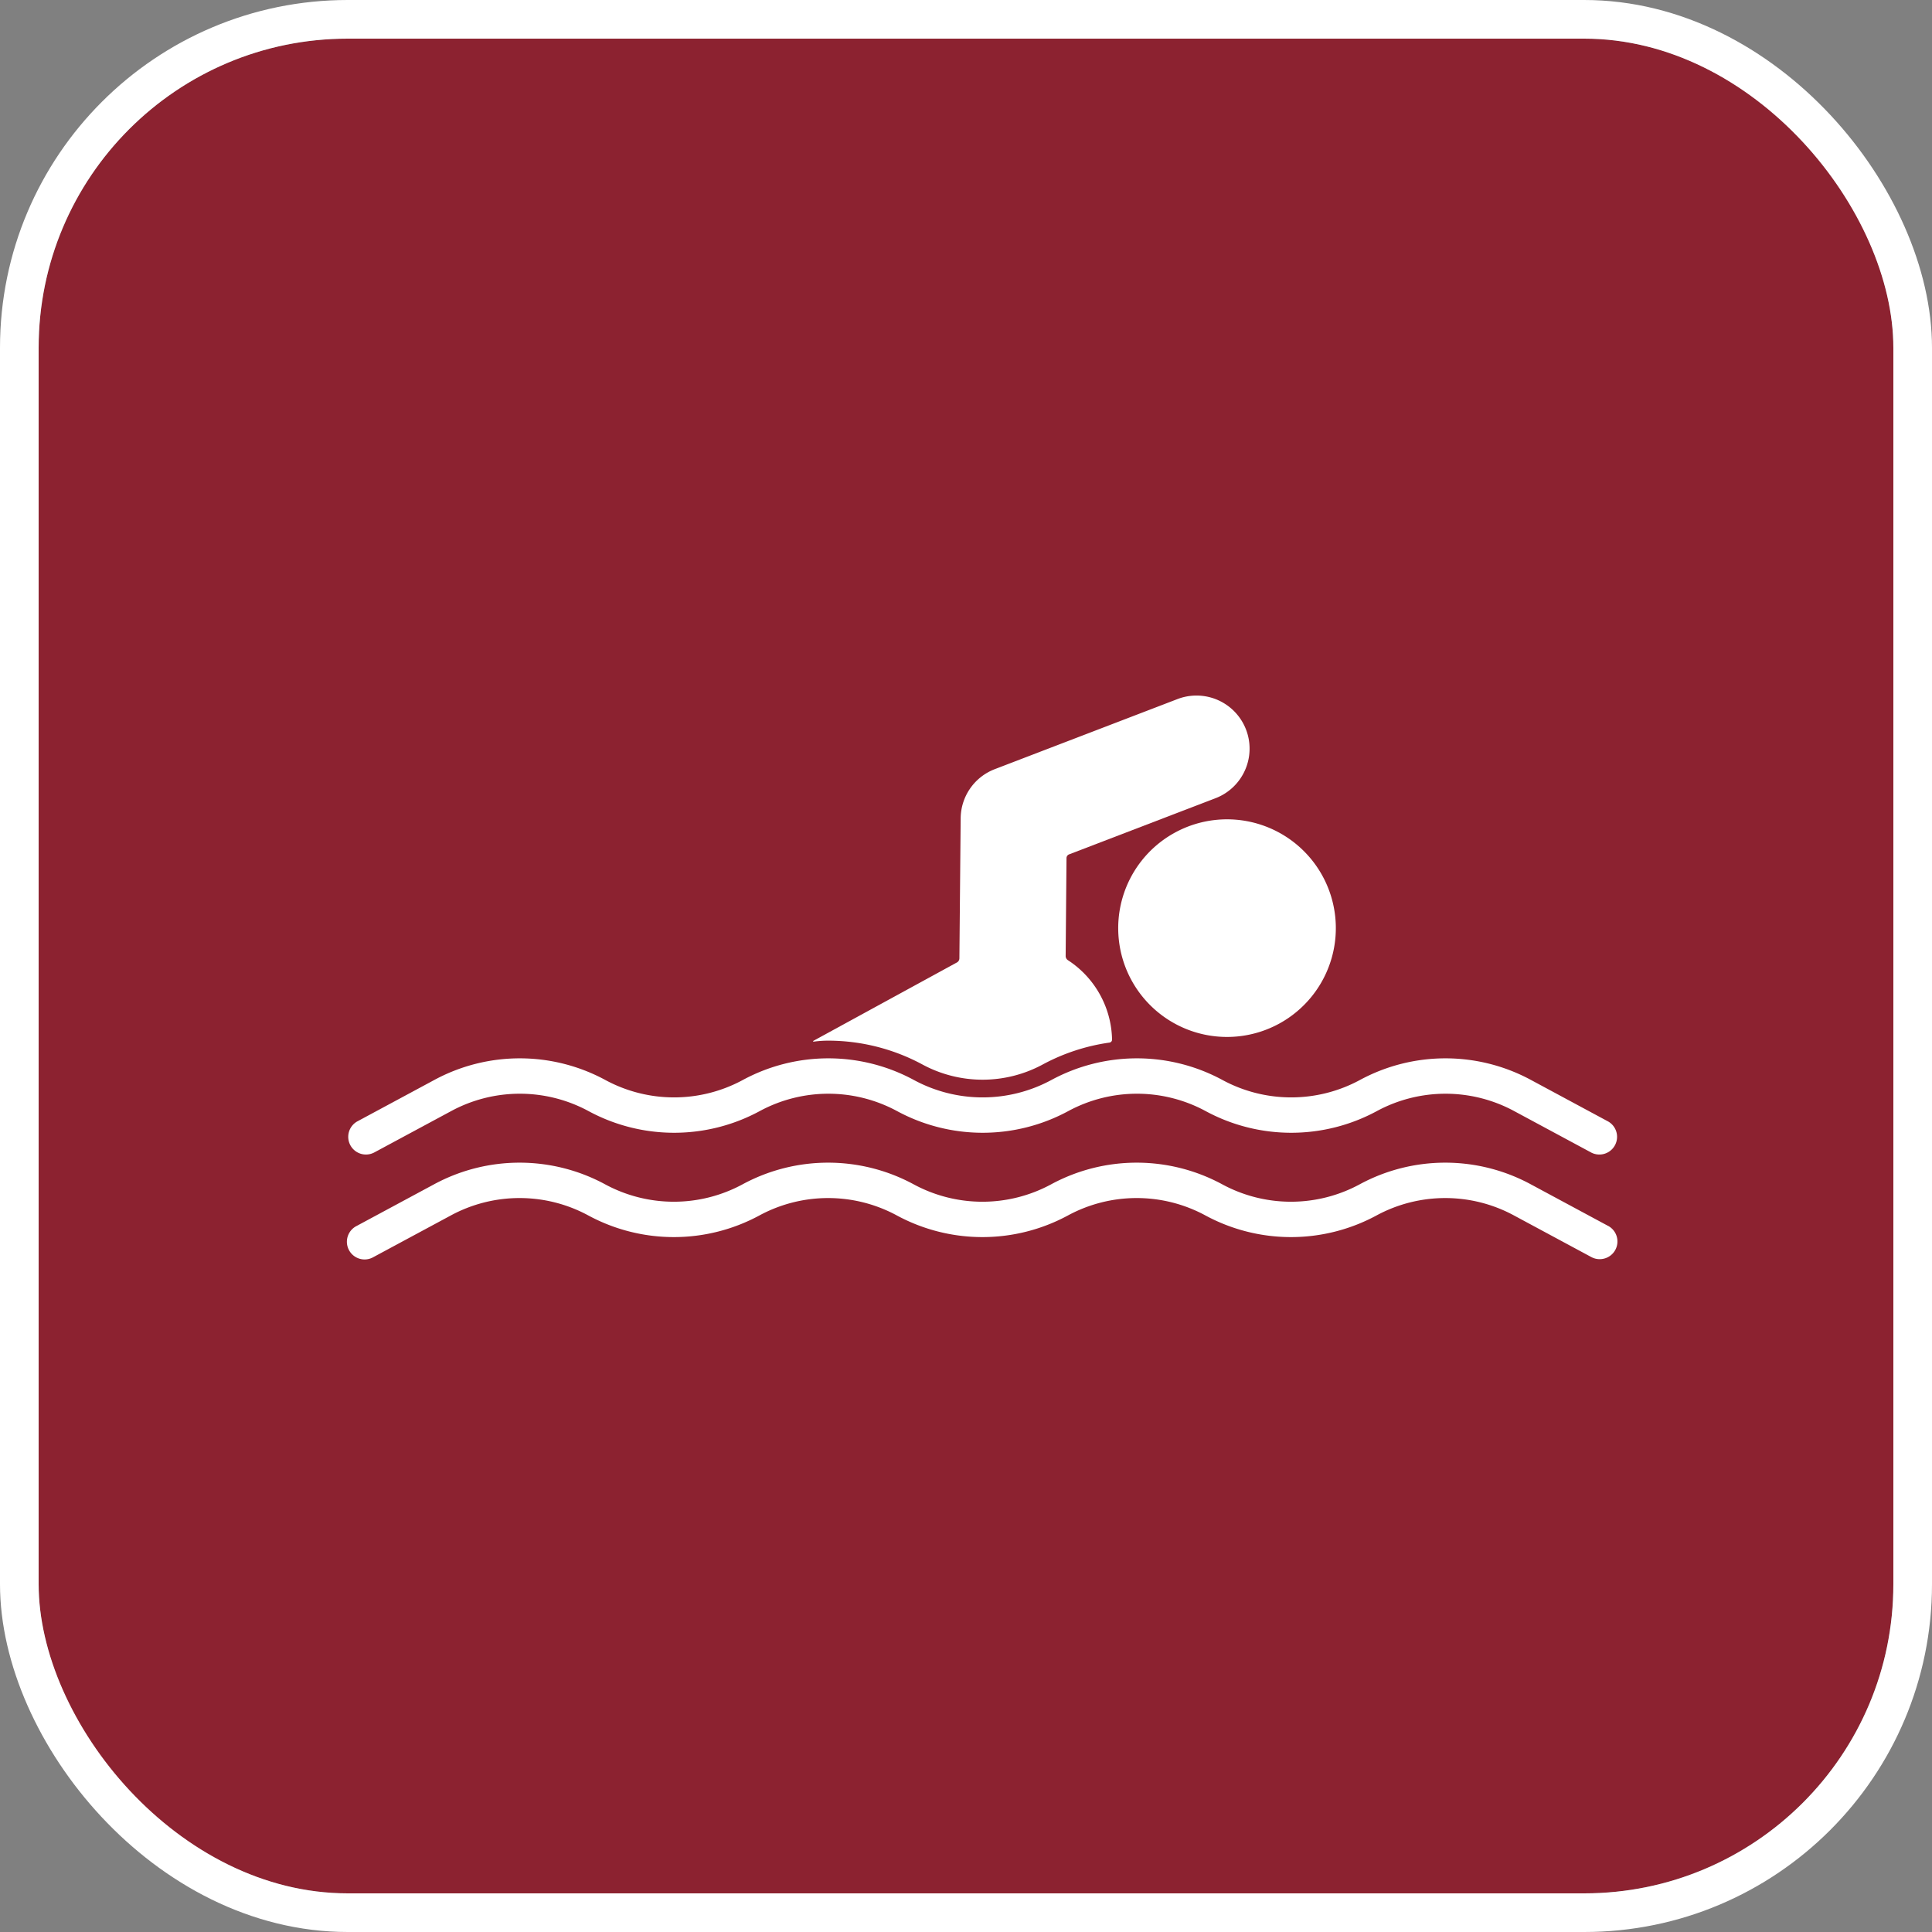
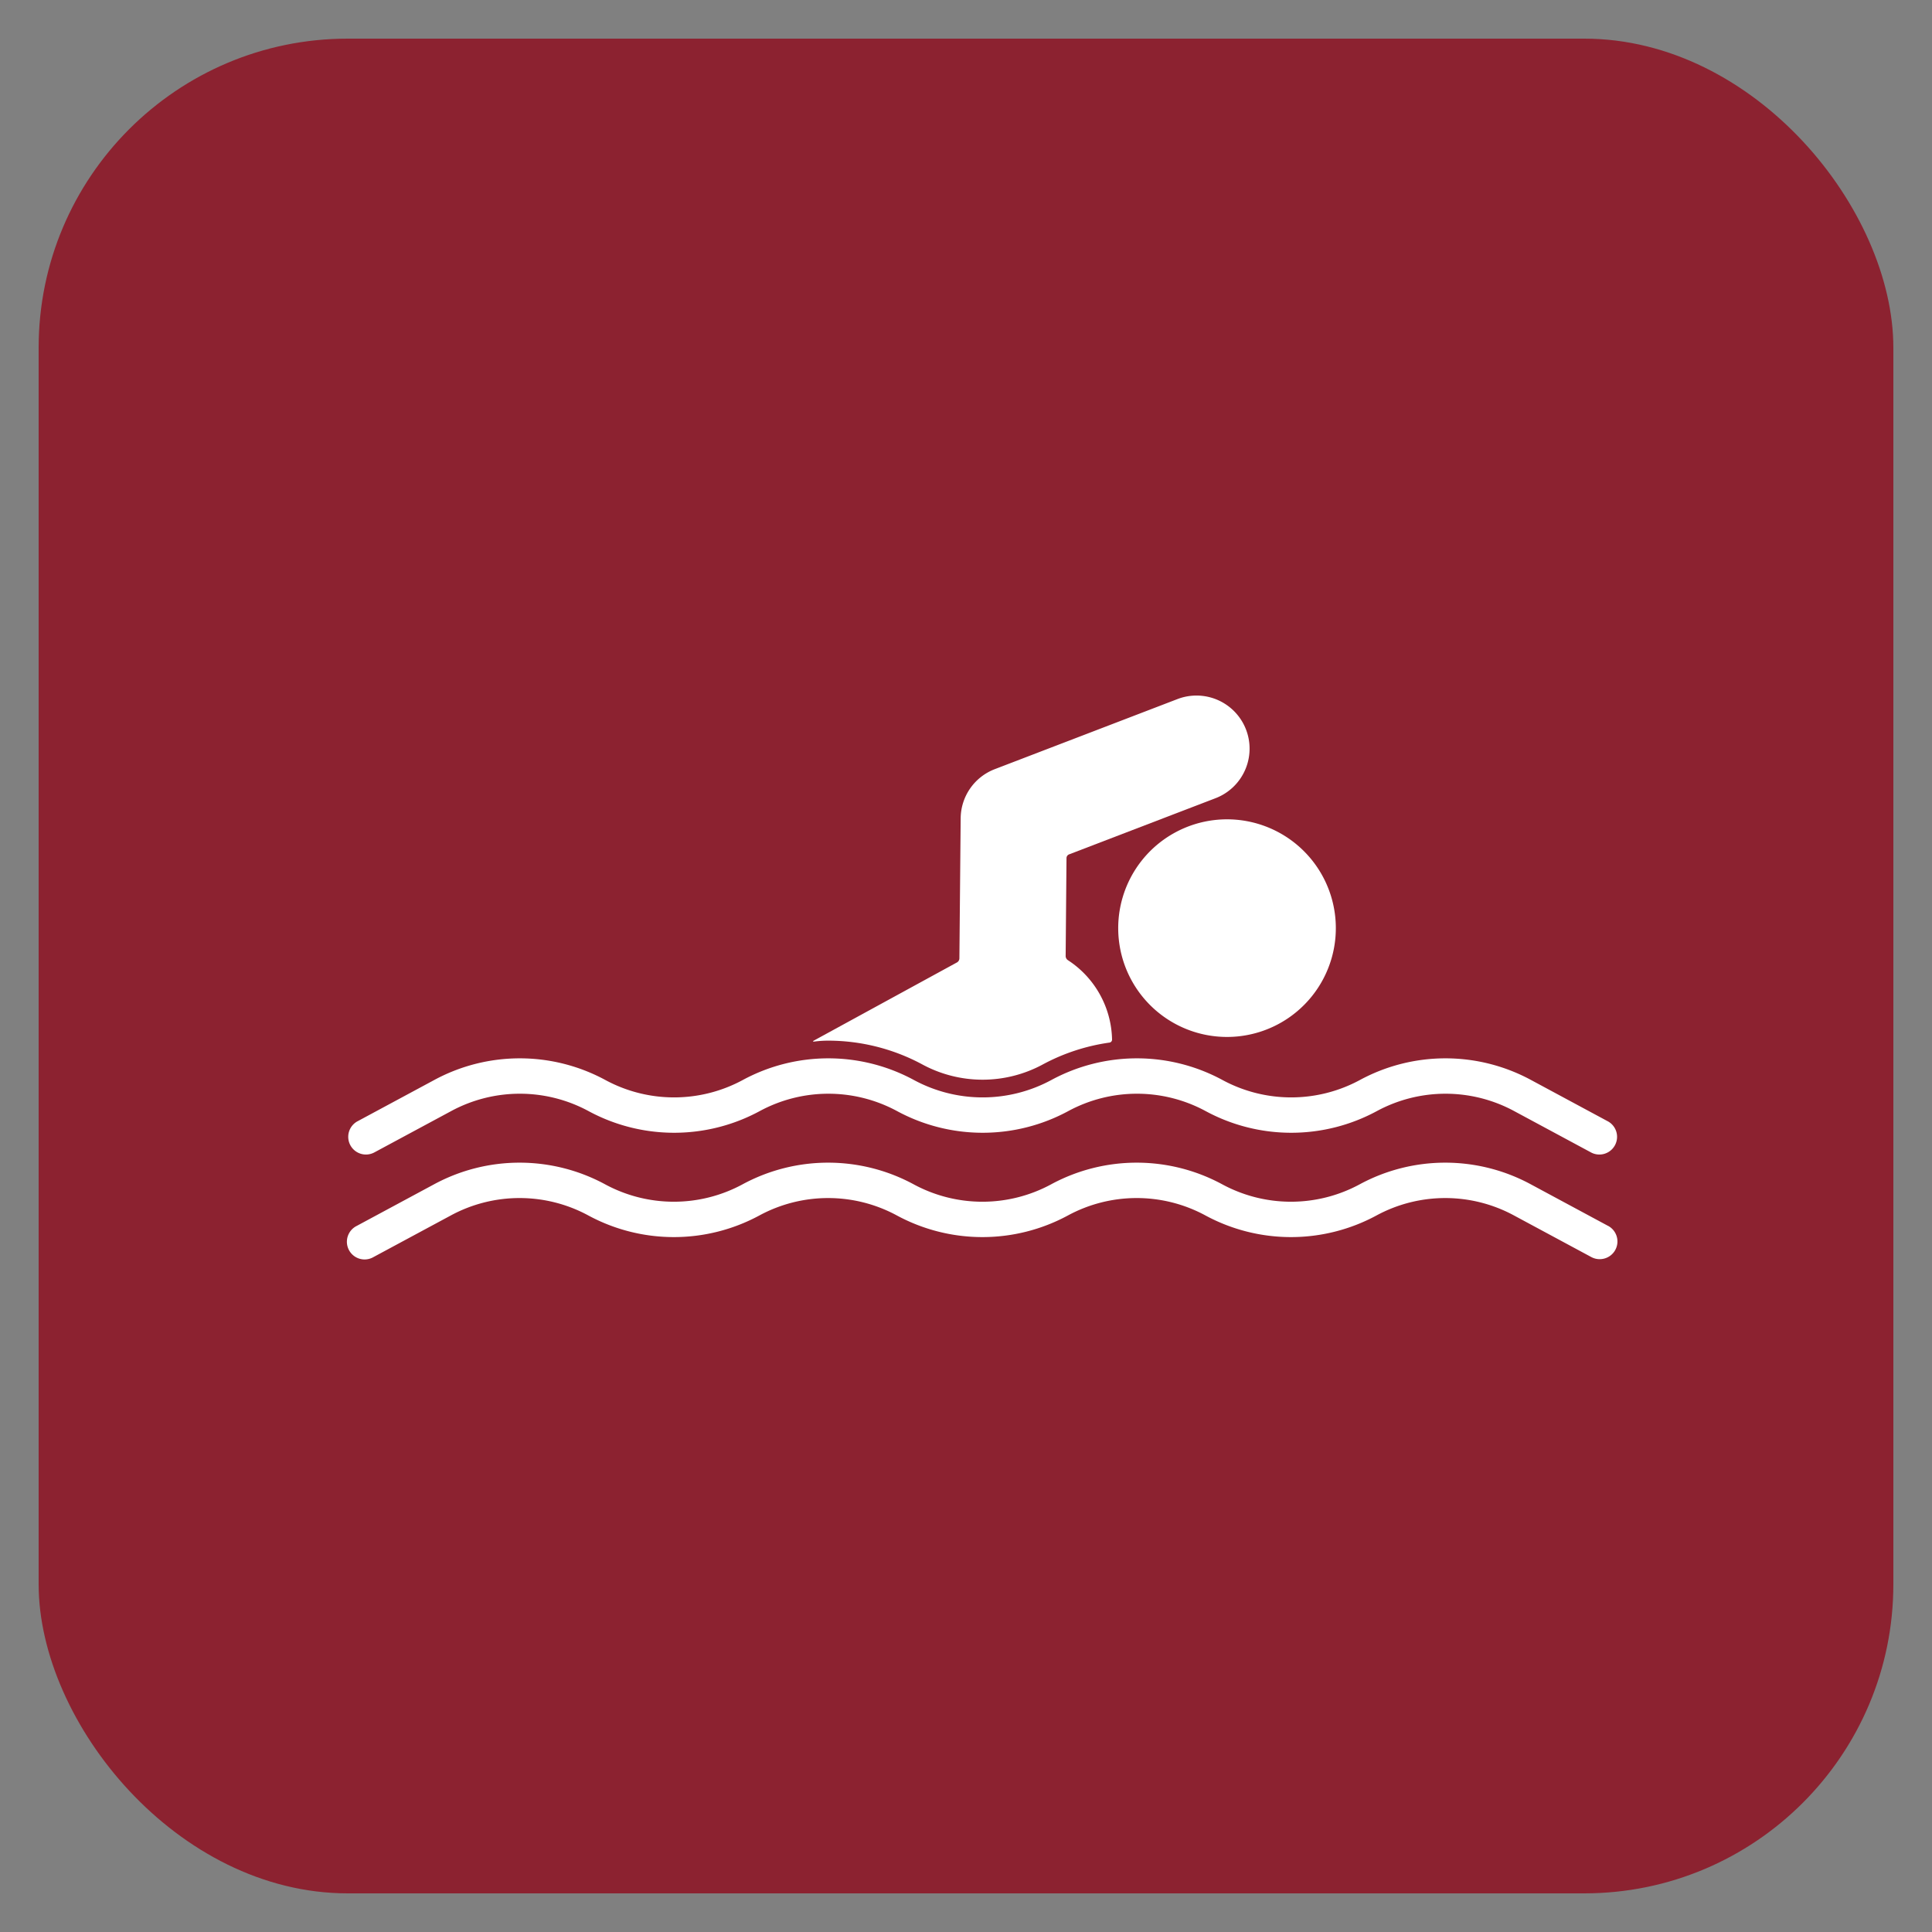
<svg xmlns="http://www.w3.org/2000/svg" width="50" height="50" viewBox="0 0 50 50">
  <rect x="0" y="0" width="50" height="50" fill="#808080" stroke="none" />
  <g transform="translate(-9927 457)">
    <g transform="translate(9928 -456)" fill="#8c2230" stroke="#fff" stroke-miterlimit="10" stroke-width="1">
      <rect width="48" height="48" rx="8" stroke="none" />
-       <rect x="-0.5" y="-0.5" width="49" height="49" rx="8.5" fill="none" />
    </g>
    <g transform="translate(9703.274 -572.66)">
      <path d="M264.532,138.88A2.816,2.816,0,1,0,268.353,140,2.816,2.816,0,0,0,264.532,138.88Z" transform="translate(-10.401 -1.671)" fill="#fff" />
      <path d="M233.4,150.39l2-1.076a3.739,3.739,0,0,1,3.559,0,4.656,4.656,0,0,0,4.427,0,3.738,3.738,0,0,1,3.558,0,4.656,4.656,0,0,0,4.427,0,3.739,3.739,0,0,1,3.559,0,4.656,4.656,0,0,0,4.427,0,3.738,3.738,0,0,1,3.558,0l2,1.076a.458.458,0,0,0,.434-.806l-2-1.076a4.654,4.654,0,0,0-4.428,0,3.738,3.738,0,0,1-3.558,0,4.652,4.652,0,0,0-4.427,0,3.739,3.739,0,0,1-3.559,0,4.652,4.652,0,0,0-4.427,0,3.738,3.738,0,0,1-3.558,0,4.652,4.652,0,0,0-4.427,0l-2,1.076a.458.458,0,0,0,.434.806Z" transform="translate(0 -4.898)" fill="#fff" />
      <path d="M251.444,142.592a5.144,5.144,0,0,1,2.431.614,3.276,3.276,0,0,0,3.124,0,5.148,5.148,0,0,1,1.723-.564.077.077,0,0,0,.066-.075,2.511,2.511,0,0,0-1.146-2.06.131.131,0,0,1-.055-.1l.022-2.545a.105.105,0,0,1,.062-.089l3.794-1.455a1.374,1.374,0,0,0-.984-2.566l-4.729,1.814a1.374,1.374,0,0,0-.882,1.27l-.033,3.629a.123.123,0,0,1-.058.1l-3.708,2.025c-.032.017-.028.029.008.026C251.2,142.6,251.322,142.592,251.444,142.592Z" transform="translate(-6.282 0)" fill="#fff" />
      <path d="M265.343,153.693l-2-1.076a4.654,4.654,0,0,0-4.428,0,3.738,3.738,0,0,1-3.558,0,4.652,4.652,0,0,0-4.427,0,3.739,3.739,0,0,1-3.559,0,4.652,4.652,0,0,0-4.427,0,3.738,3.738,0,0,1-3.558,0,4.652,4.652,0,0,0-4.427,0l-2,1.076a.458.458,0,1,0,.434.806l2-1.076a3.739,3.739,0,0,1,3.559,0,4.656,4.656,0,0,0,4.427,0,3.738,3.738,0,0,1,3.558,0,4.656,4.656,0,0,0,4.427,0,3.739,3.739,0,0,1,3.559,0,4.656,4.656,0,0,0,4.427,0,3.738,3.738,0,0,1,3.558,0l2,1.076a.453.453,0,0,0,.217.055.458.458,0,0,0,.218-.862Z" transform="translate(0 -6.307)" fill="#fff" />
    </g>
  </g>
</svg>